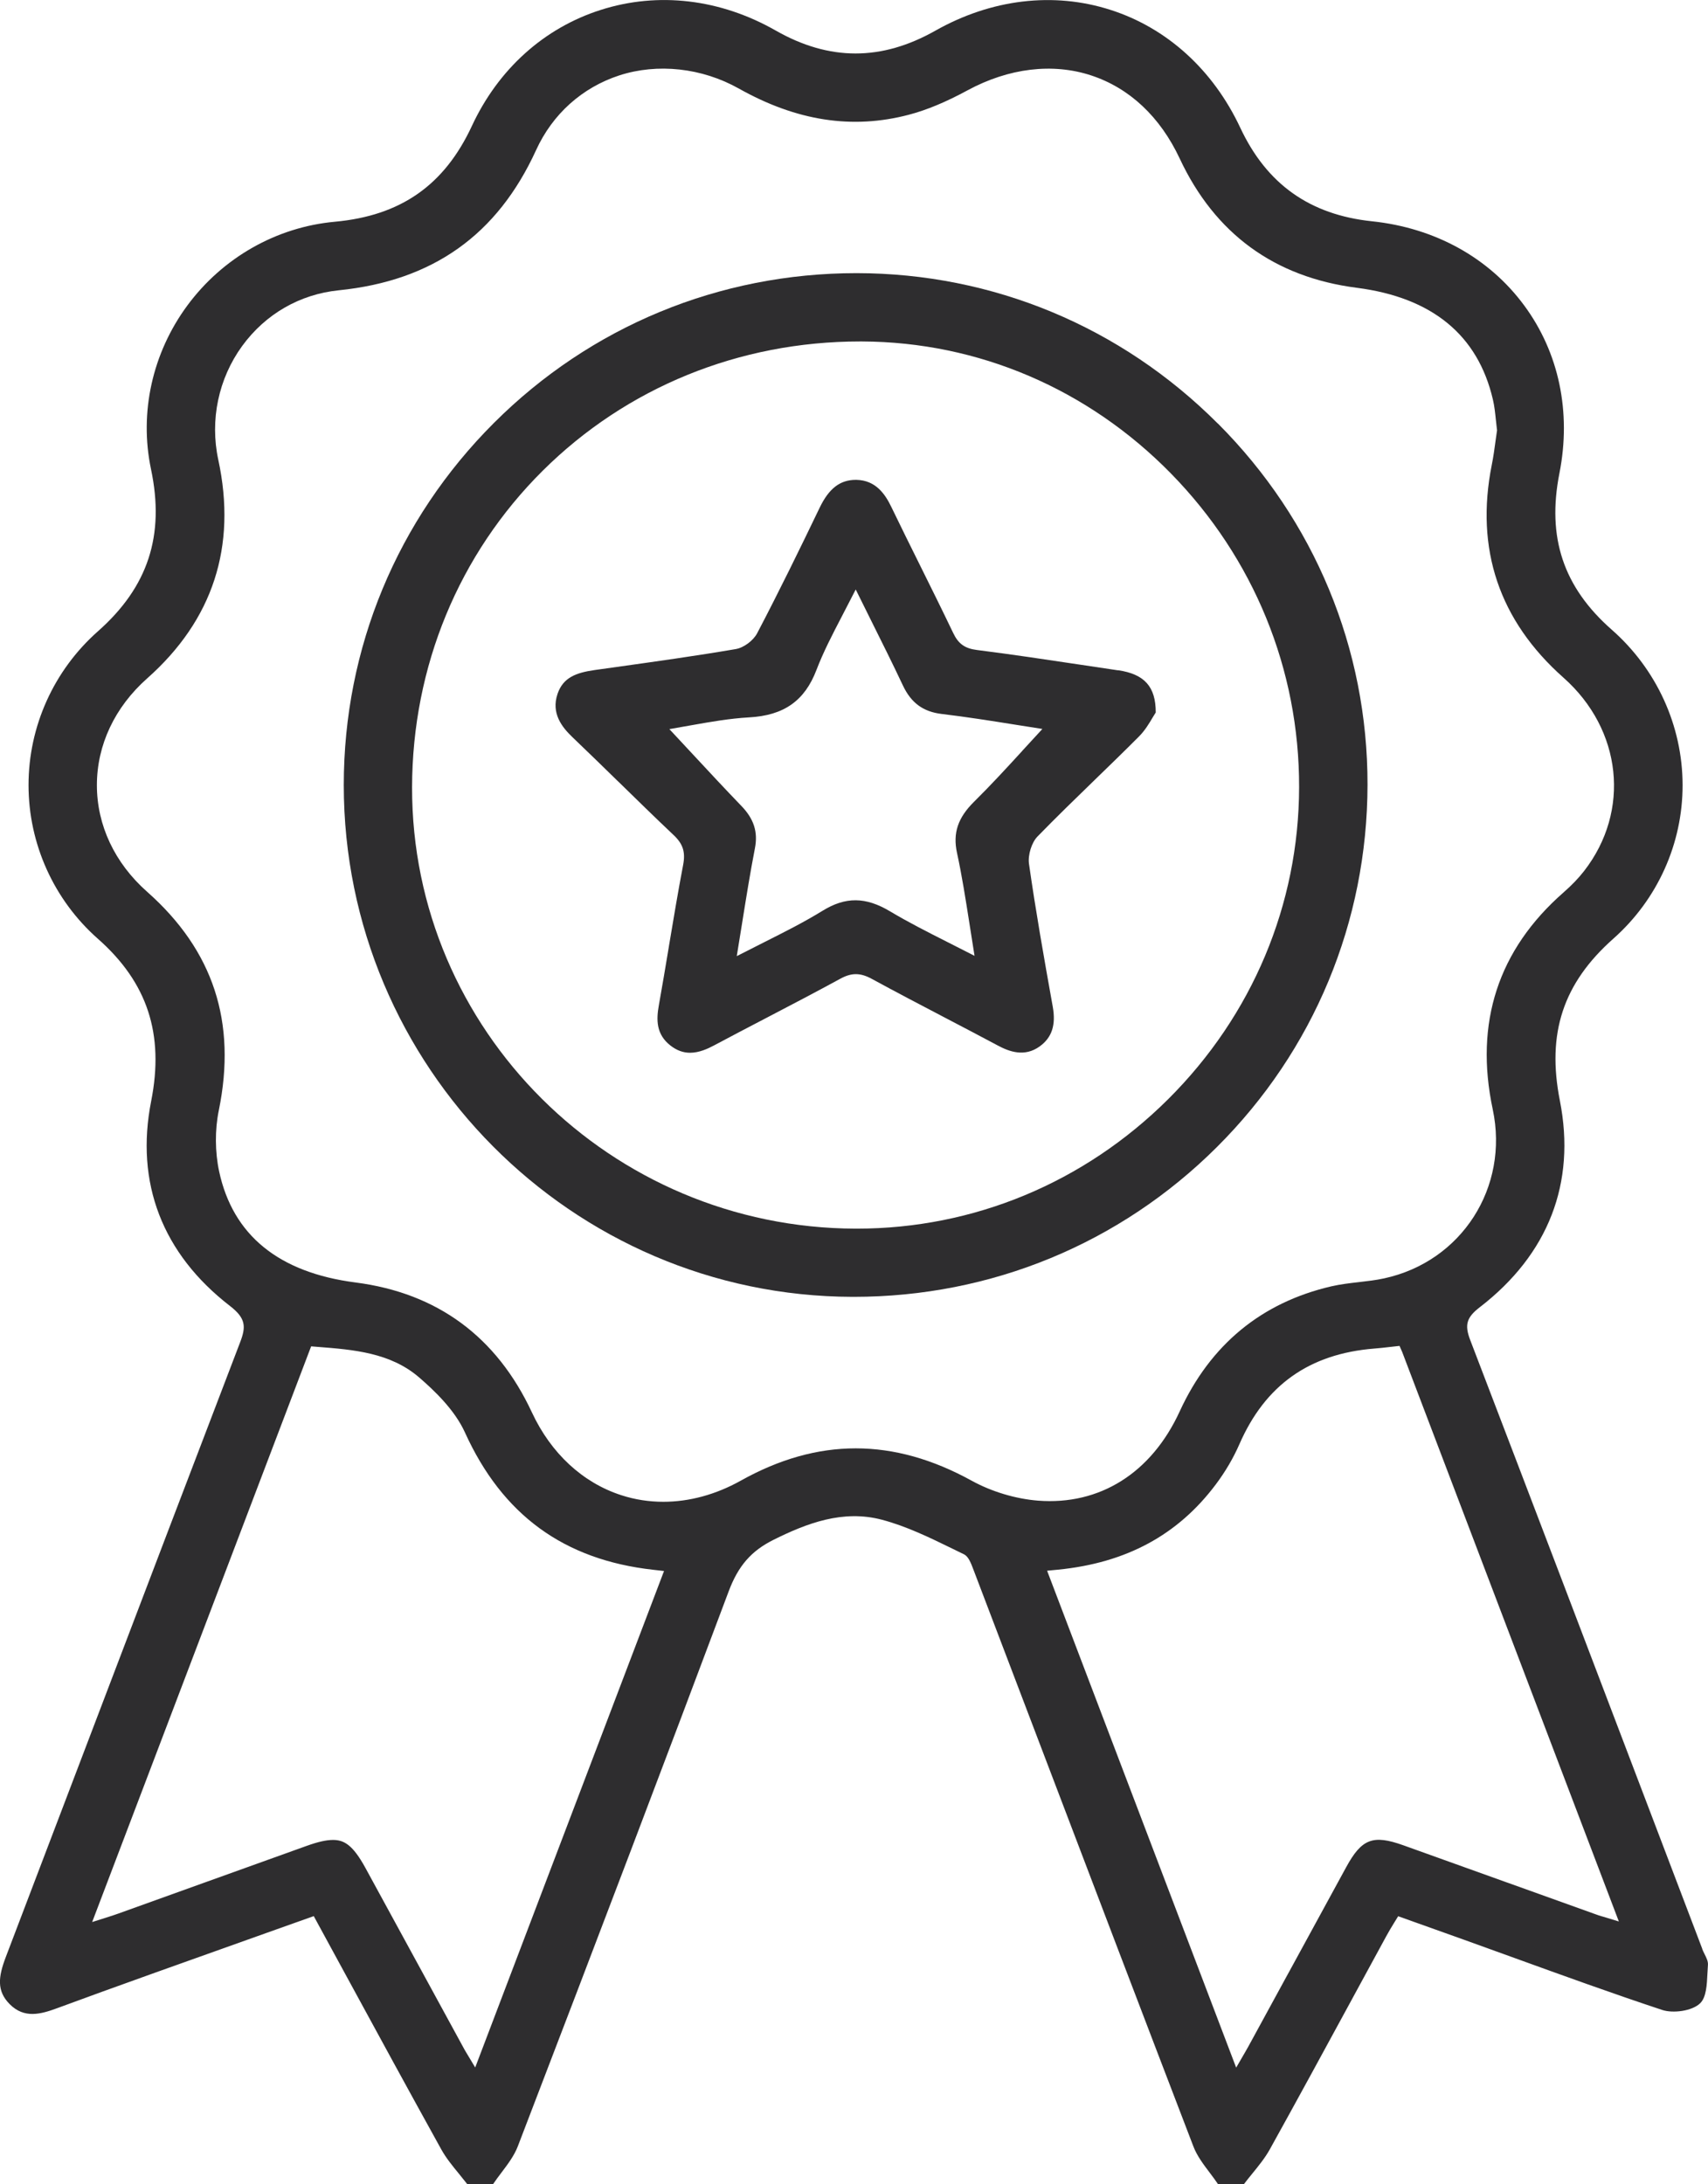
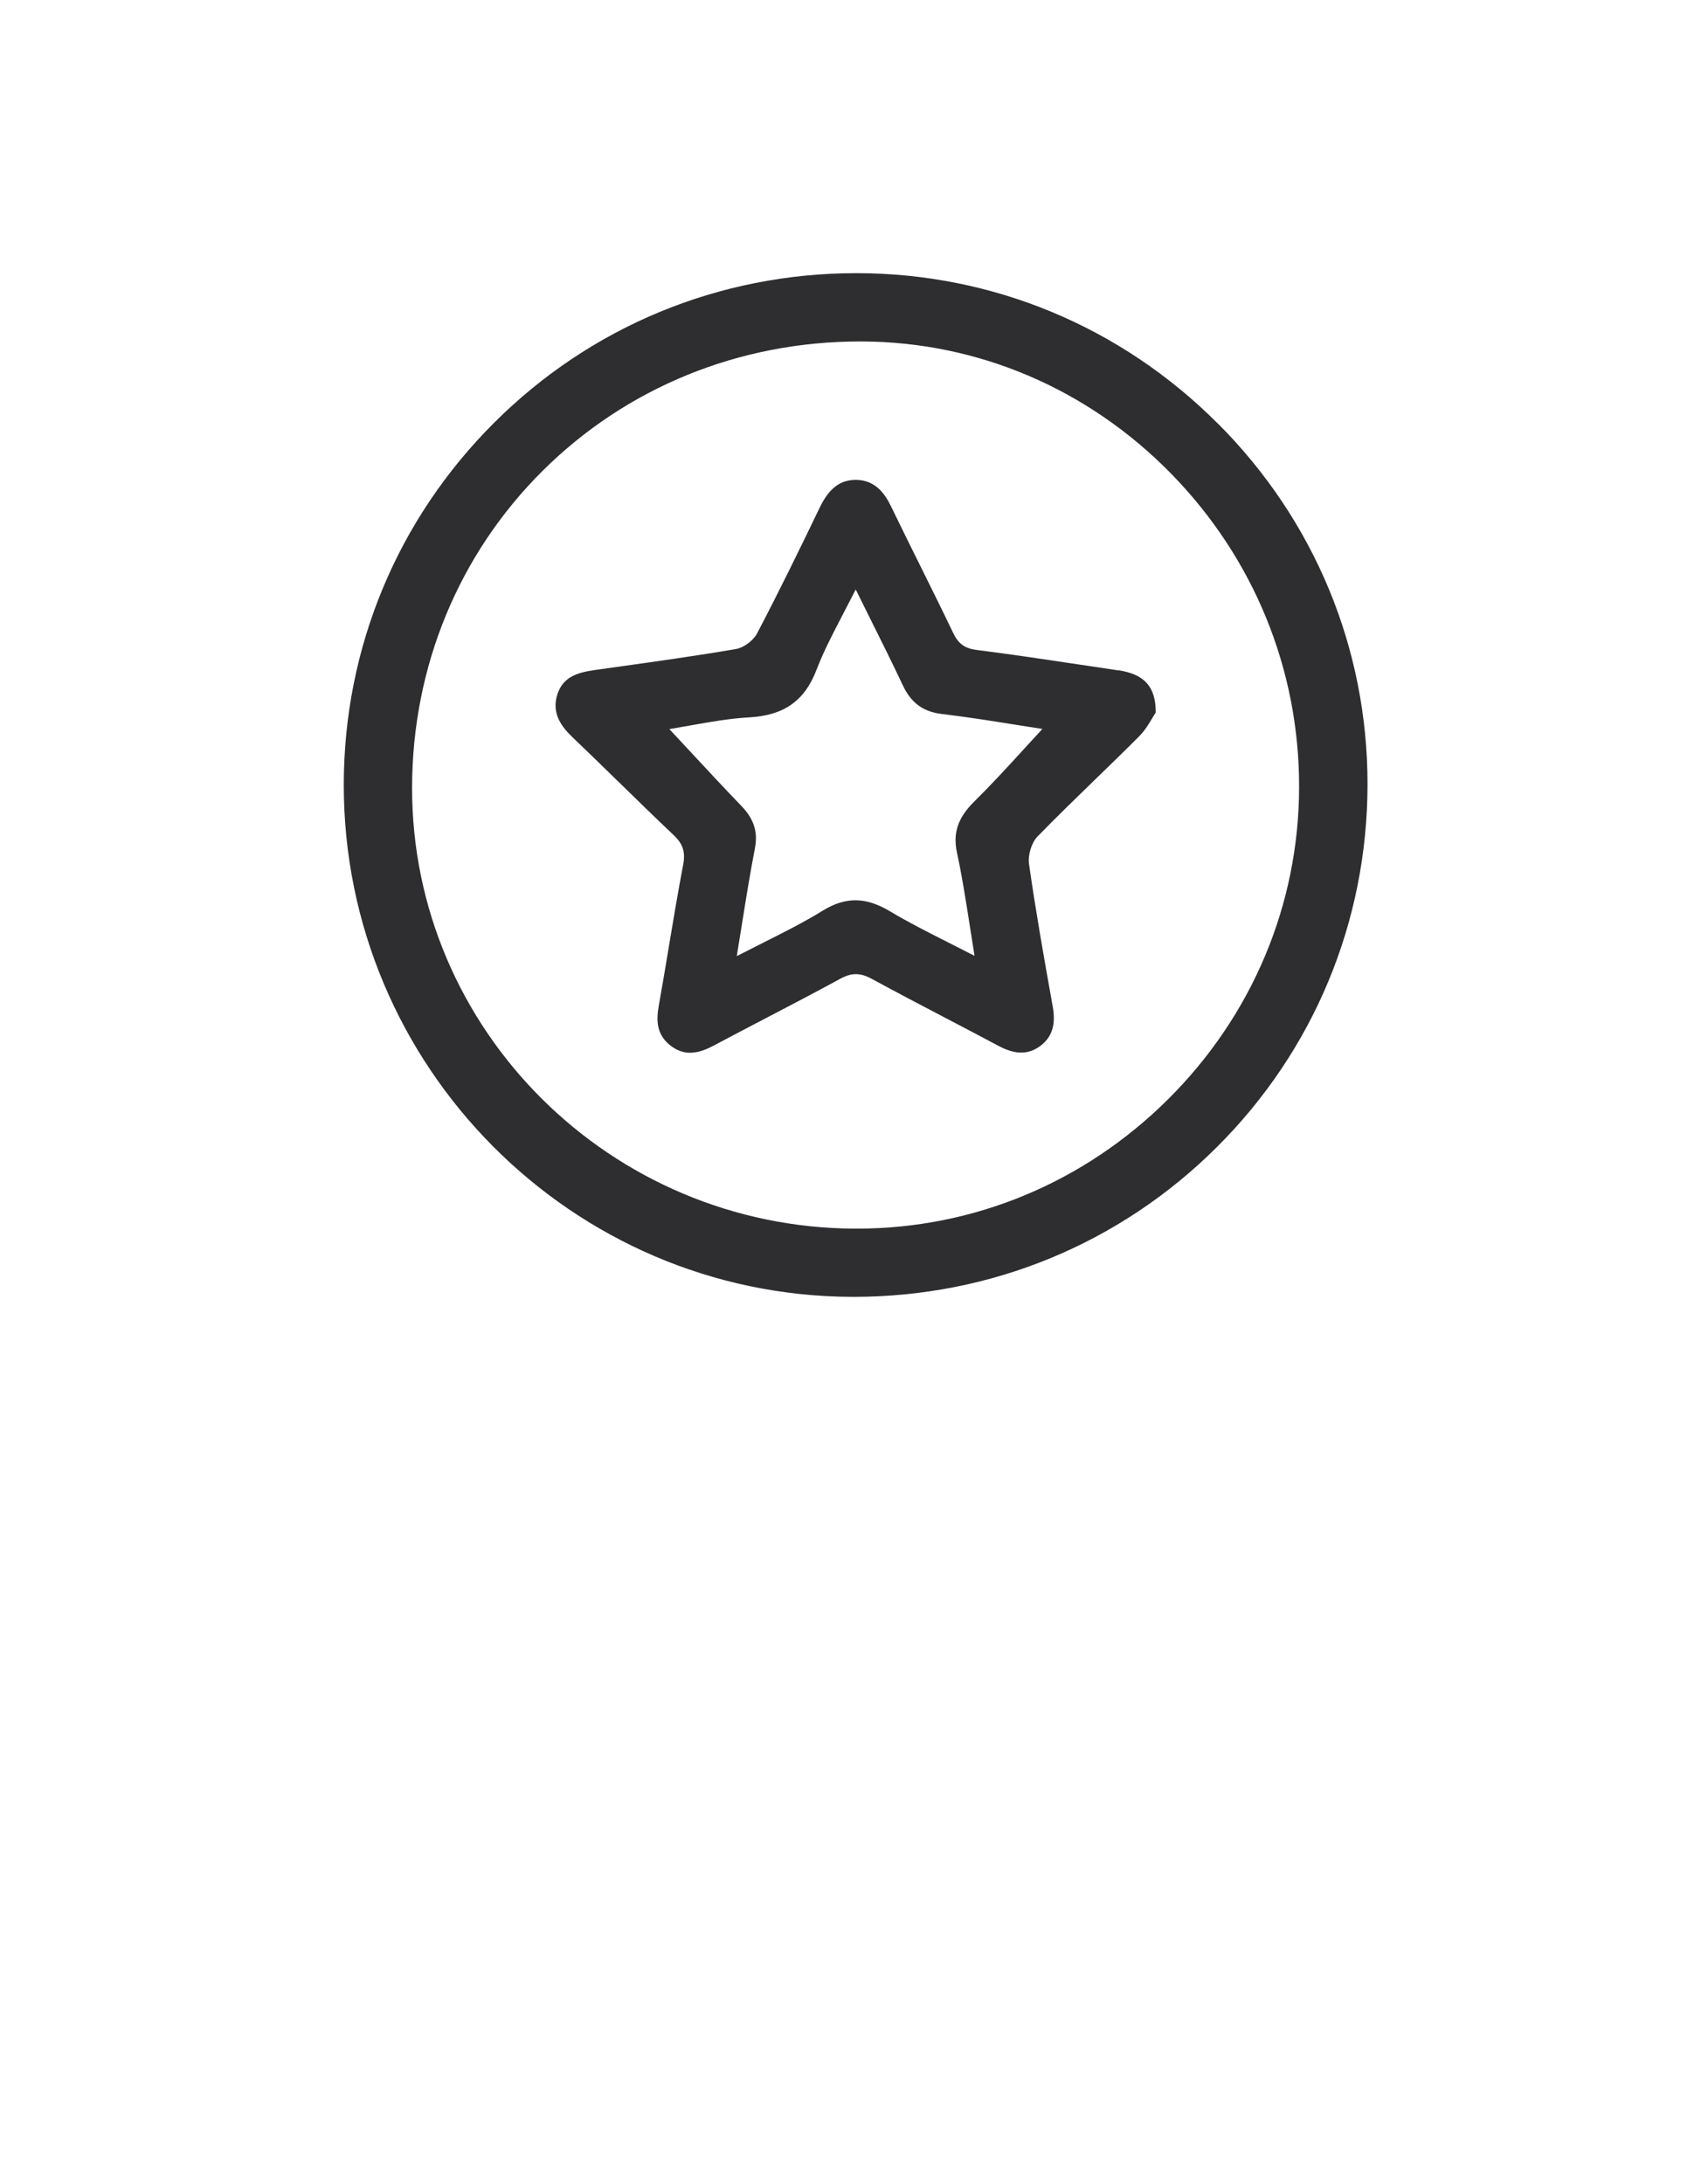
<svg xmlns="http://www.w3.org/2000/svg" viewBox="0 0 299.84 383.34">
  <defs>
    <style>.d{fill:#2e2d2f;}</style>
  </defs>
  <g id="a" />
  <g id="b">
    <g id="c">
      <g>
-         <path class="d" d="M298.83,342.03l-8.25-21.68c-10.57-27.78-21.5-56.5-32.48-85.15-1.03-2.68-.65-3.98,1.68-5.77,12.04-9.28,16.9-21.8,14.06-36.23-2.34-11.85,.56-20.63,9.39-28.46,7.74-6.86,12.17-16.69,12.15-26.97-.02-10.39-4.56-20.33-12.45-27.26-8.48-7.46-11.4-16.18-9.17-27.46,2.11-10.71-.08-21.17-6.19-29.44-6.17-8.37-15.66-13.61-26.71-14.77-10.93-1.15-18.49-6.52-23.13-16.42-4.77-10.17-12.88-17.53-22.83-20.7-9.98-3.19-20.88-1.88-30.69,3.66-9.46,5.35-18.62,5.34-28.02-.01C126.45-.19,115.54-1.48,105.46,1.74c-9.96,3.17-17.99,10.41-22.62,20.37-4.84,10.4-12.48,15.75-24.07,16.81-10.25,.94-19.68,6.3-25.89,14.71-6.14,8.33-8.46,18.79-6.37,28.72,2.45,11.62-.51,20.67-9.33,28.46-7.73,6.84-12.17,16.67-12.17,26.98,0,10.31,4.44,20.15,12.18,26.98,8.7,7.68,11.67,16.73,9.35,28.48-2.83,14.34,1.95,26.78,13.83,35.96,2.81,2.17,2.83,3.65,1.79,6.36-8.32,21.72-16.73,43.82-24.87,65.19-5.44,14.29-10.84,28.49-16.26,42.69-1.33,3.49-1.65,5.97,.68,8.31,2.54,2.55,5.4,1.78,8.35,.69l.52,1.41-.52-1.41c4.95-1.83,10.26-3.75,17.21-6.24,6.52-2.33,13.03-4.65,19.6-6.99l8.21-2.92,5.7,10.47c5.45,10.02,11.09,20.37,16.68,30.46,.84,1.52,1.97,2.9,3.07,4.24,.53,.65,1.03,1.27,1.52,1.9h4.49c.46-.69,.96-1.35,1.48-2.04,1.11-1.47,2.24-2.96,2.88-4.62,14.52-37.81,26.28-68.77,37.02-97.41,1.68-4.48,3.96-7.1,7.88-9.05,5.83-2.9,12.17-5.33,19.02-3.52,4.28,1.13,8.41,3.14,12.4,5.09,.66,.32,1.32,.64,1.97,.96l.15,.08c.65,.41,1.04,1.24,1.63,2.84l.2,.53c4.02,10.55,8.04,21.11,12.06,31.67,8.58,22.55,17.46,45.86,26.27,68.82,.63,1.65,1.76,3.15,2.85,4.59,.53,.7,1.03,1.37,1.5,2.07h4.49c.48-.64,.99-1.26,1.5-1.89,1.11-1.36,2.24-2.75,3.08-4.26,4.86-8.76,9.7-17.66,14.38-26.27l.52-.96c1.84-3.39,3.69-6.78,5.53-10.16,.43-.8,.9-1.57,1.39-2.37l.71-1.15,3.61,1.29c2.68,.96,5.28,1.88,7.87,2.81,2.97,1.06,5.93,2.14,8.89,3.21,8.48,3.07,17.25,6.25,25.98,9.14,1.86,.62,5.25,.22,6.68-1.19,1.07-1.06,1.17-3.26,1.26-5.19,.02-.53,.05-1.05,.09-1.53,.05-.61-.26-1.23-.59-1.89-.17-.34-.31-.62-.41-.89Zm-215.41,20.83l-1.59-2.65c-.18-.29-.34-.58-.49-.86-2.61-4.77-5.21-9.54-7.81-14.32l-.29-.53c-3.03-5.56-6.05-11.11-9.09-16.66-2.24-4.1-3.79-4.91-5.7-4.91-1.17,0-2.63,.33-4.61,1.04-5.8,2.08-11.6,4.16-17.4,6.25l-.81,.29c-4.95,1.78-9.9,3.56-14.85,5.34-.52,.19-1.05,.36-1.64,.55l-2.96,.94,38.44-101.04,1.12,.09c6.29,.49,12.8,1,17.87,5.39,2.58,2.23,6.21,5.65,8.01,9.63,6.57,14.47,17.37,22.35,33.03,24.1l1.92,.22-33.15,87.14Zm98.81-99.48c-3.93-.31-8.17-1.58-11.65-3.5-13.75-7.57-27.02-7.57-40.55,0-4.39,2.45-9.04,3.7-13.58,3.7-2.52,0-5-.38-7.39-1.16-6.77-2.19-12.33-7.34-15.68-14.52-6.19-13.29-16.61-20.96-30.96-22.81-13.49-1.74-21.54-8.3-23.95-19.49-.73-3.41-.76-7.31-.06-10.7,3.17-15.52-.95-28.09-12.6-38.4-5.67-5.02-8.8-11.66-8.8-18.69,0-7.04,3.13-13.69,8.81-18.73,11.57-10.25,15.78-23.17,12.5-38.39-1.5-6.97,.03-14.24,4.19-19.96,4.09-5.61,10.11-9.08,16.96-9.78,16.5-1.67,27.83-9.71,34.64-24.6,2.89-6.33,8.08-10.98,14.59-13.11,6.73-2.19,14.52-1.34,21,2.3,10.15,5.7,19.92,7.21,29.84,4.6,3.13-.82,6.5-2.22,10.3-4.28,7.24-3.92,14.95-4.85,21.72-2.62,6.74,2.22,12.11,7.27,15.54,14.59,6.18,13.19,16.63,20.82,31.08,22.68,13.23,1.7,21.27,8.3,23.9,19.62,.27,1.14,.39,2.31,.52,3.55,.06,.53,.11,1.07,.18,1.63l.03,.2-.03,.2c-.08,.53-.15,1.08-.23,1.63-.19,1.41-.38,2.84-.67,4.26-2.94,14.76,1.3,27.33,12.59,37.34,10.28,9.12,11.81,23.39,3.62,33.93-.97,1.25-2.15,2.48-3.62,3.77-11.47,10.05-15.65,22.86-12.42,38.06,2.91,13.7-5.47,26.73-19.07,29.67-1.46,.32-2.92,.48-4.46,.66-1.58,.18-3.21,.37-4.78,.73-12.29,2.85-21.26,10.24-26.65,21.97-4.96,10.79-14.02,16.49-24.86,15.65Zm99.04,72.98c-.41-.12-.79-.24-1.15-.38-5.14-1.84-10.27-3.68-15.41-5.53l-.26-.09c-6.03-2.17-12.06-4.33-18.09-6.49-5.34-1.91-7.31-1.15-10.03,3.83-3.34,6.1-6.66,12.2-9.99,18.31l-.31,.56c-2.29,4.21-4.59,8.42-6.89,12.63-.18,.32-.36,.64-.55,.97l-1.58,2.72-33.19-87.21,1.95-.19c11.95-1.19,21-6.08,27.66-14.95,1.69-2.25,3.08-4.63,4.15-7.07,4.53-10.37,12.27-15.86,23.66-16.78,.9-.07,1.8-.17,2.83-.29l1.62-.18,.47,1.08,38.03,99.94-2.93-.89Z" />
        <path class="d" d="M213.78,74.33c-16.98-17-39.5-26.37-63.41-26.39-24.09,0-46.67,9.33-63.65,26.28-17,16.97-26.37,39.54-26.37,63.56,0,49.41,40.05,89.71,89.29,89.83h.24c24.09,0,46.73-9.33,63.74-26.28,17.02-16.95,26.41-39.54,26.45-63.6,.03-23.89-9.3-46.41-26.28-63.41Zm-8.7,118.58c-14.73,14.66-34.14,22.73-54.67,22.73h-.21c-43.02-.12-77.95-34.88-77.86-77.49,.05-21.16,8.19-40.88,22.93-55.53,14.73-14.63,34.51-22.69,55.71-22.69h.34c20.4,.08,39.66,8.31,54.22,23.15,14.56,14.85,22.56,34.41,22.52,55.08-.04,20.6-8.21,40.05-22.99,54.76Z" />
        <path class="d" d="M196.27,117.65c-2.14-.32-4.28-.64-6.42-.96-6.06-.91-12.25-1.84-18.36-2.61-2.12-.27-3.25-1.08-4.16-2.99-1.92-4.01-3.92-8.04-5.85-11.93-1.69-3.4-3.37-6.79-5.02-10.21-1.05-2.17-2.69-4.67-6.13-4.73-.03,0-.07,0-.1,0-2.75,0-4.7,1.5-6.32,4.85-3.43,7.13-7.14,14.73-10.99,22.07-.68,1.3-2.37,2.55-3.76,2.78-6.96,1.19-14.05,2.18-20.91,3.14l-3.86,.54c-3.3,.47-5.54,1.33-6.51,4.17-1.17,3.42,.78,5.86,2.61,7.61,2.69,2.57,5.4,5.21,8.02,7.77l.08,.07c3.15,3.08,6.4,6.26,9.65,9.33,1.66,1.56,2.11,2.98,1.69,5.22-.9,4.73-1.71,9.56-2.49,14.23l-.03,.2c-.57,3.42-1.14,6.83-1.75,10.24-.45,2.5-.51,5.09,2.06,7.08,1.09,.84,2.21,1.25,3.42,1.25,1.59,0,3.11-.7,4.25-1.31,3.03-1.62,6.08-3.21,9.13-4.8,4.31-2.25,8.7-4.54,13.01-6.89,1.96-1.07,3.5-1.06,5.49,.02,4.22,2.3,8.56,4.57,12.75,6.76,3.14,1.64,6.27,3.28,9.38,4.94,2.03,1.09,4.7,2.08,7.36,.17,2.15-1.55,2.88-3.76,2.3-6.98-1.59-8.86-3-16.86-4.17-25.06-.22-1.54,.46-3.74,1.48-4.79,3.28-3.37,6.72-6.71,10.04-9.93,2.61-2.53,5.25-5.09,7.81-7.66,1.03-1.04,1.81-2.34,2.37-3.3,.23-.39,.4-.67,.55-.89h0c.01-4.52-1.97-6.74-6.62-7.42Zm-16.82,14.15c-2.72,2.97-5.54,6.04-8.45,8.91-2.85,2.82-3.75,5.5-3,8.97h0c.88,4.05,1.51,8.12,2.19,12.43l.89,5.65-4.74-2.41c-3.54-1.79-6.88-3.48-10.11-5.41-4.27-2.55-7.81-2.57-11.83-.09-3.2,1.97-6.57,3.67-10.13,5.46l-4.93,2.5,.94-5.81c.73-4.56,1.42-8.85,2.25-13.14,.55-2.84-.18-5.13-2.38-7.41-2.97-3.08-5.83-6.16-8.86-9.42l-3.78-4.06,4.02-.71c3.23-.57,6.56-1.16,9.94-1.35,6.13-.33,9.79-2.9,11.86-8.33,1.2-3.14,2.78-6.18,4.45-9.39,.36-.69,.72-1.38,1.08-2.09l1.36-2.64,2.68,5.4c1.99,3.99,3.85,7.72,5.61,11.46,1.45,3.06,3.55,4.6,6.82,4.99,4.27,.51,8.53,1.18,12.65,1.84l5.01,.79-3.55,3.86Z" />
      </g>
    </g>
  </g>
</svg>